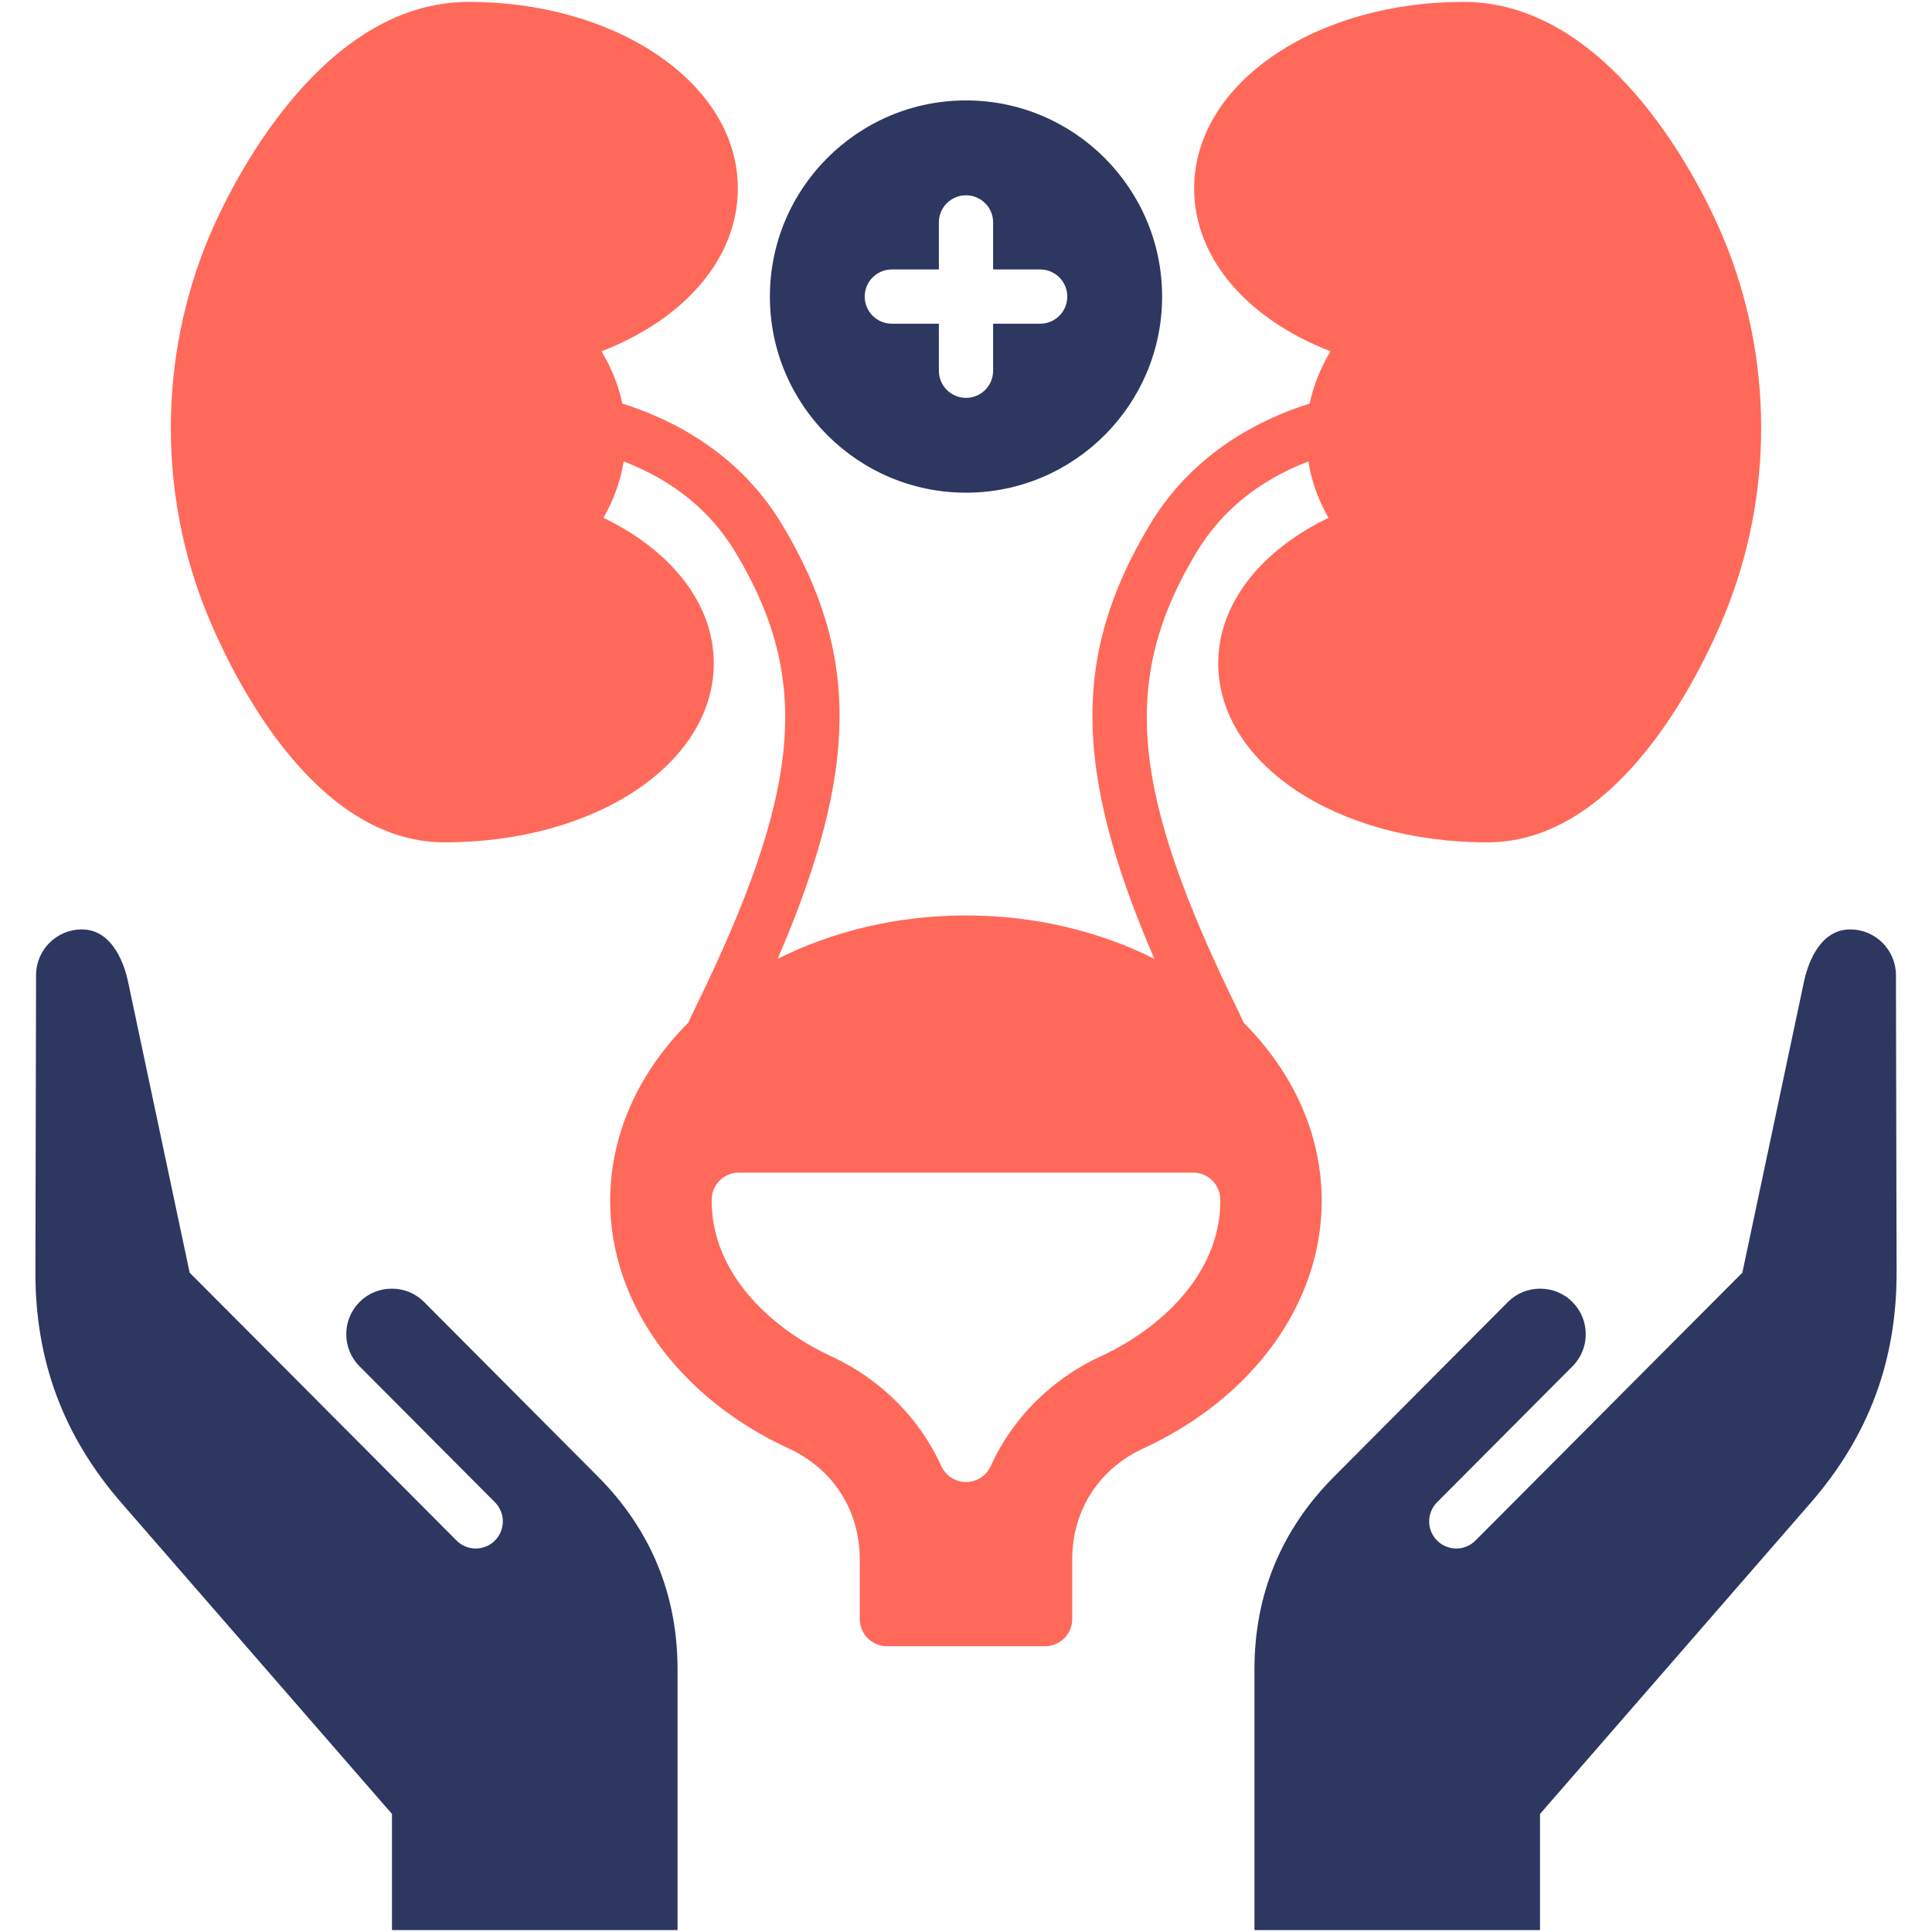
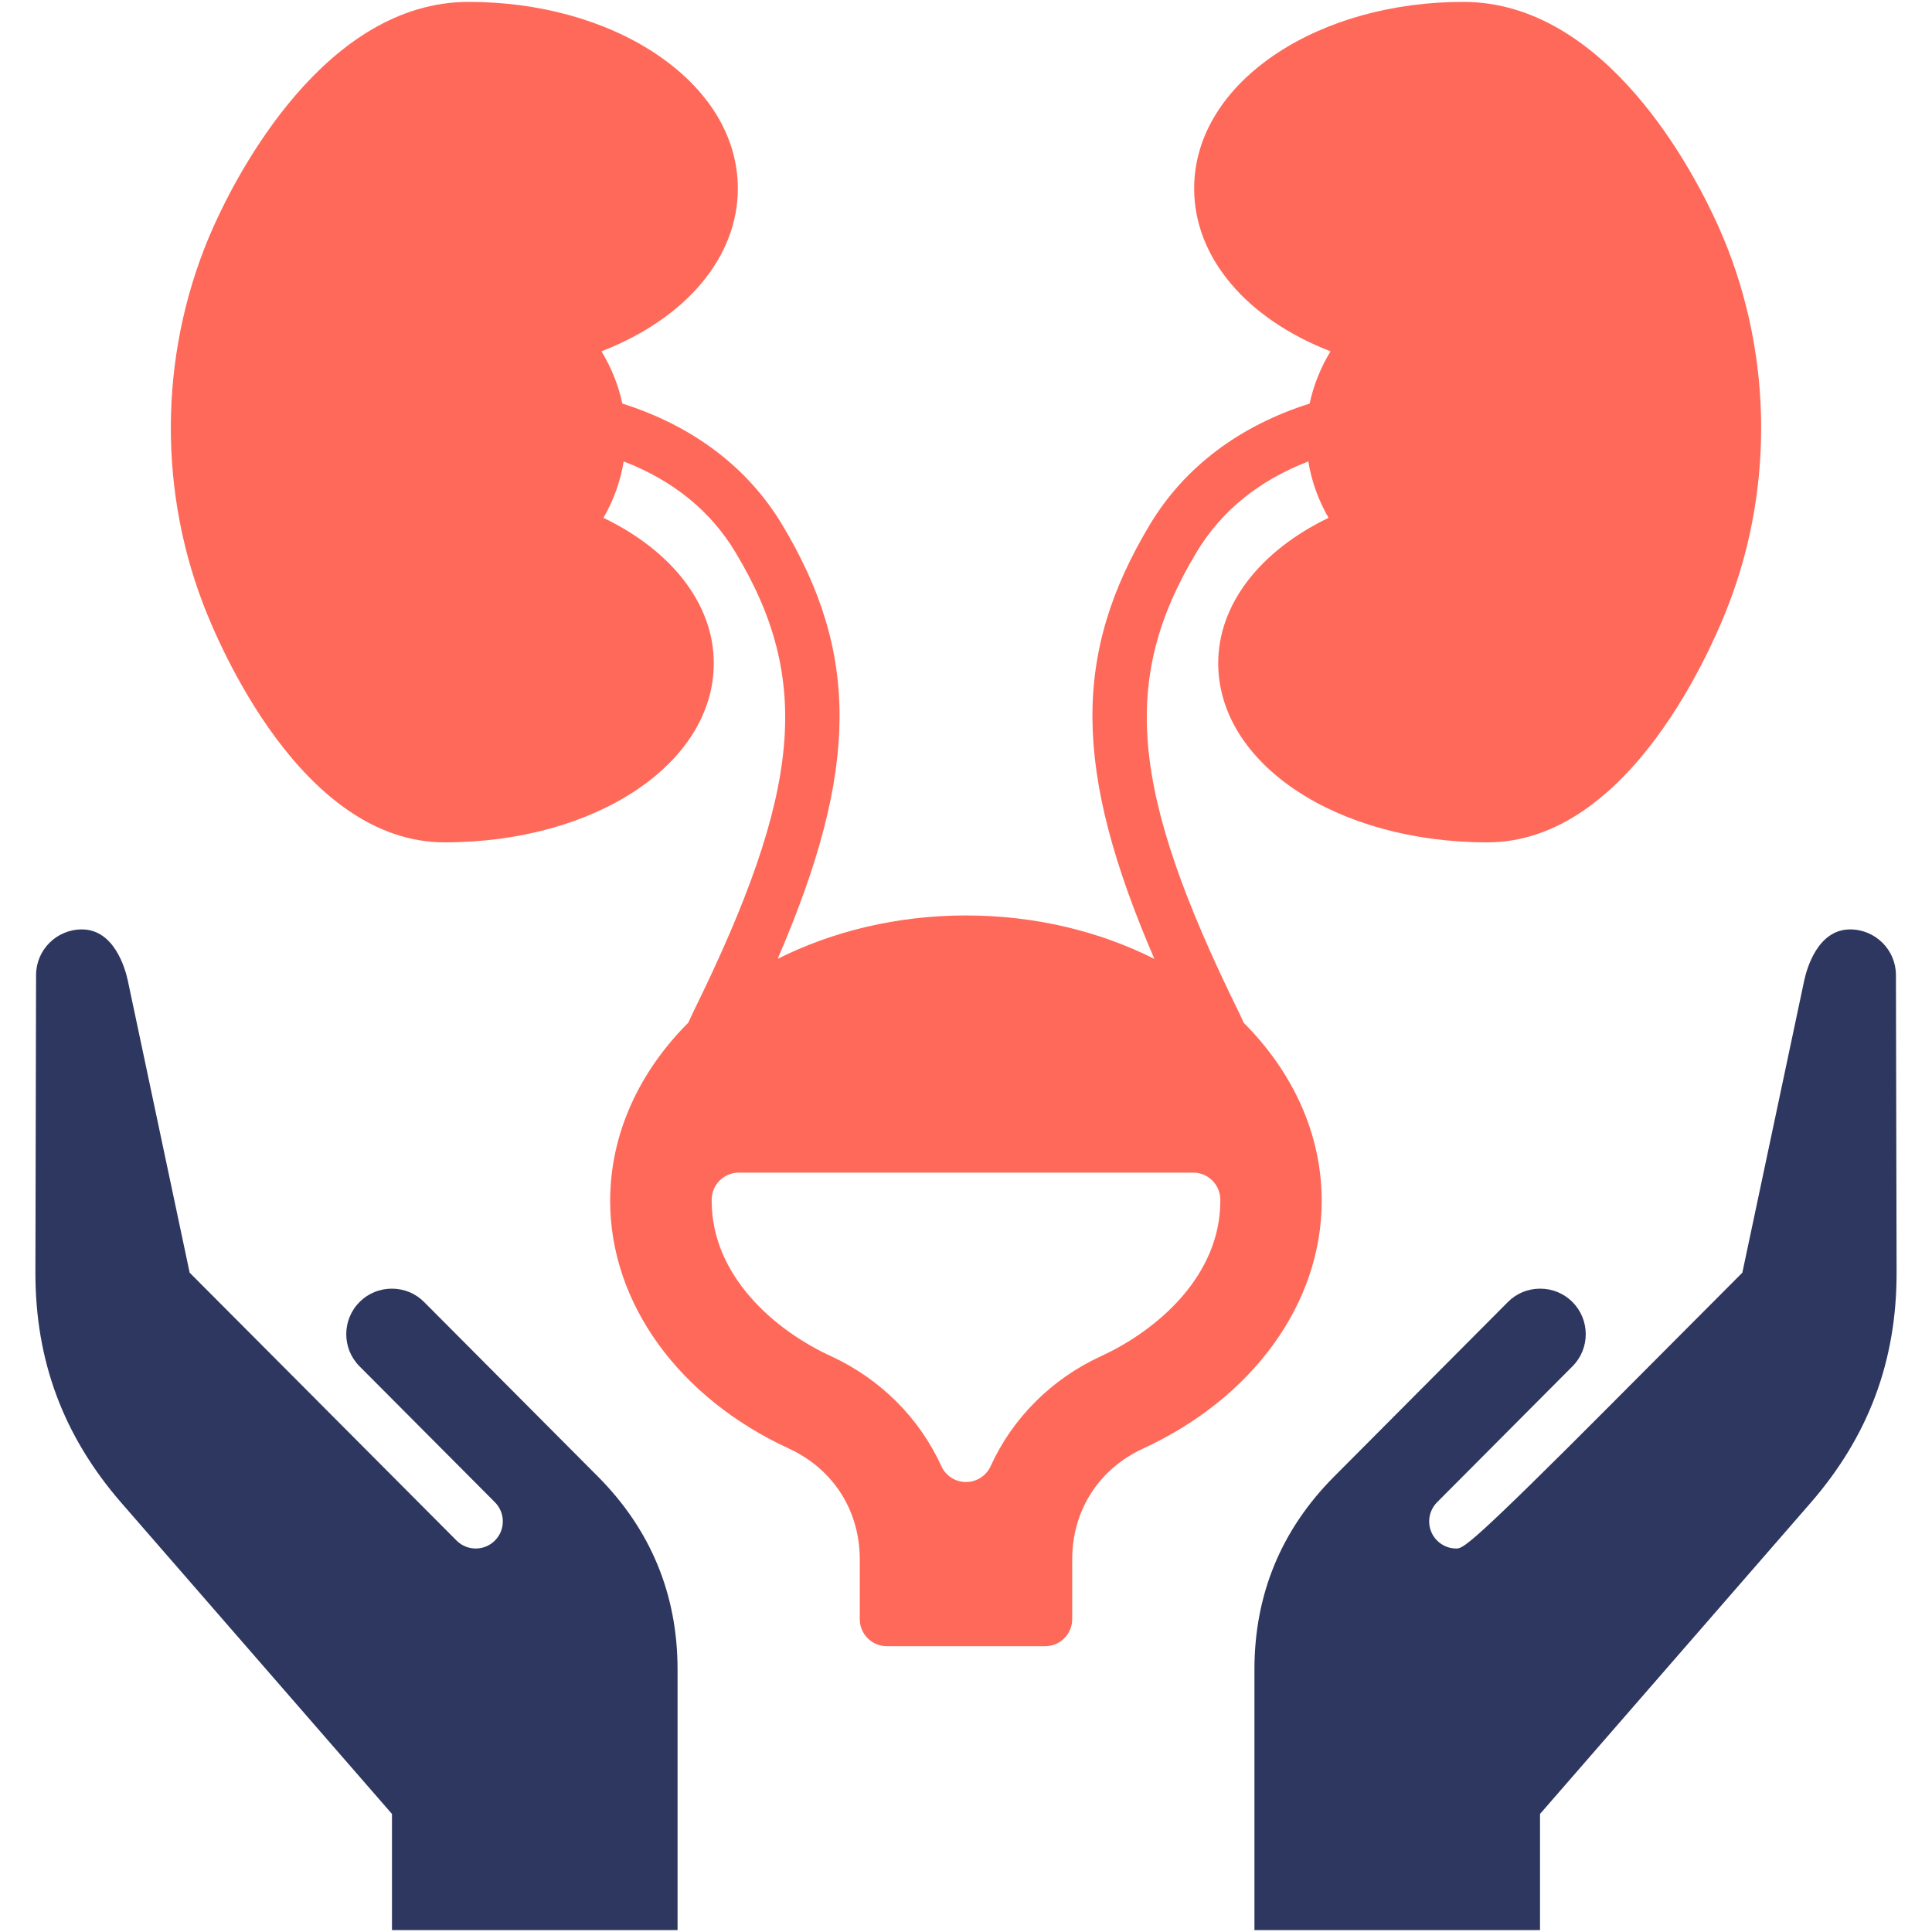
<svg xmlns="http://www.w3.org/2000/svg" width="512" height="512" viewBox="0 0 512 512" fill="none">
-   <path d="M255.999 130.567C284.663 130.567 307.971 107.249 307.971 78.595C307.971 49.931 284.663 26.613 255.999 26.613C227.335 26.613 204.027 49.931 204.027 78.595C204.027 107.249 227.335 130.567 255.999 130.567ZM236.341 71.409H248.812V58.927C248.812 54.969 252.03 51.751 255.999 51.751C259.967 51.751 263.186 54.969 263.186 58.927V71.409H275.657C279.625 71.409 282.843 74.627 282.843 78.596C282.843 82.565 279.625 85.783 275.657 85.783H263.186V98.254C263.186 102.223 259.968 105.441 255.999 105.441C252.031 105.441 248.812 102.223 248.812 98.254V85.782H236.341C232.373 85.782 229.155 82.564 229.155 78.595C229.155 74.627 232.373 71.409 236.341 71.409Z" fill="#2E3760" />
  <path d="M329.604 271.052C329.131 270.014 328.658 268.975 328.154 267.947C299.5 209.601 296.817 180.052 317.102 146.34C323.692 135.38 333.645 127.32 346.722 122.282C347.555 127.464 349.344 132.491 352.079 137.231C333.83 146.032 322.839 160.24 322.839 175.745C322.839 202.374 354.166 223.234 394.16 223.234C432.067 223.234 454.1 170.666 458.13 160.138C470.478 127.937 469.481 91.438 455.395 60.009C449.144 46.046 425.785 0.5 387.785 0.5C369.268 0.5 351.749 5.322 338.476 14.071C324.288 23.437 316.464 36.186 316.464 49.973C316.464 68.263 330.344 84.477 352.603 93.103C349.94 97.493 348.09 102.15 347.072 106.952C328.452 112.833 313.884 123.813 304.785 138.937C284.325 172.937 284.13 203.678 305.926 254.118C291.44 246.829 274.321 242.603 256 242.603C237.679 242.603 220.571 246.829 206.084 254.108C227.87 203.668 227.675 172.927 207.215 138.937C198.116 123.813 183.547 112.833 164.928 106.952C163.91 102.151 162.059 97.493 159.397 93.103C181.656 84.477 195.536 68.263 195.536 49.973C195.536 36.186 187.712 23.437 173.524 14.071C160.251 5.322 142.731 0.5 124.215 0.5C86.215 0.5 62.856 46.046 56.605 60.008C42.519 91.438 41.522 127.936 53.86 160.127C57.9 170.665 79.933 223.233 117.84 223.233C157.834 223.233 189.161 202.372 189.161 175.744C189.161 160.24 178.17 146.031 159.921 137.23C162.656 132.49 164.445 127.463 165.278 122.281C178.356 127.319 188.308 135.379 194.898 146.35C215.183 180.052 212.499 209.6 183.835 267.957C183.342 268.975 182.858 270.003 182.395 271.031C169.451 283.985 161.699 300.405 161.699 318.263C161.699 345.262 179.835 370.399 209.013 383.857C220.806 389.285 227.848 400.276 227.848 413.251V429.074C227.848 433.043 231.056 436.261 235.024 436.261H276.971C280.94 436.261 284.147 433.043 284.147 429.074V413.251C284.147 400.276 291.19 389.285 302.982 383.857C332.15 370.409 350.266 345.271 350.266 318.263C350.269 300.415 342.527 284.006 329.604 271.052ZM256 392.751C253.183 392.751 250.623 391.096 249.461 388.536C243.673 375.787 233.309 365.444 220.262 359.419C204.963 352.397 188.606 337.89 188.606 318.263V317.944C188.606 313.975 191.824 310.757 195.793 310.757H316.207C320.175 310.757 323.394 313.975 323.394 317.944V318.263C323.394 337.89 307.037 352.397 291.717 359.429C278.691 365.443 268.327 375.787 262.539 388.535C261.377 391.096 258.817 392.751 256 392.751Z" fill="#FF695A" />
-   <path d="M502.443 258.365C502.422 251.713 496.984 246.305 490.311 246.305C481.695 246.305 478.796 256.73 478.118 259.928L461.74 337.274L427.987 371.14C427.977 371.15 427.966 371.161 427.956 371.181L391.015 408.255C389.617 409.674 387.766 410.373 385.926 410.373C384.096 410.373 382.256 409.674 380.857 408.276C378.05 405.479 378.04 400.935 380.836 398.118L416.728 362.082L416.749 362.061C421.427 357.352 421.396 349.713 416.687 345.015C414.415 342.753 411.392 341.509 408.153 341.509H408.112C404.884 341.519 401.861 342.774 399.609 345.046L353.559 391.301C339.545 405.366 332.441 422.556 332.441 442.399V511.499H408.121V480.717L479.833 398.272C495.214 380.578 502.668 360.581 502.616 337.129L502.443 258.365Z" fill="#2E3760" />
+   <path d="M502.443 258.365C502.422 251.713 496.984 246.305 490.311 246.305C481.695 246.305 478.796 256.73 478.118 259.928L461.74 337.274L427.987 371.14C427.977 371.15 427.966 371.161 427.956 371.181C389.617 409.674 387.766 410.373 385.926 410.373C384.096 410.373 382.256 409.674 380.857 408.276C378.05 405.479 378.04 400.935 380.836 398.118L416.728 362.082L416.749 362.061C421.427 357.352 421.396 349.713 416.687 345.015C414.415 342.753 411.392 341.509 408.153 341.509H408.112C404.884 341.519 401.861 342.774 399.609 345.046L353.559 391.301C339.545 405.366 332.441 422.556 332.441 442.399V511.499H408.121V480.717L479.833 398.272C495.214 380.578 502.668 360.581 502.616 337.129L502.443 258.365Z" fill="#2E3760" />
  <path d="M112.402 345.056C110.14 342.773 107.117 341.519 103.889 341.509H103.848C100.609 341.509 97.587 342.753 95.314 345.015C90.605 349.714 90.574 357.353 95.252 362.061L95.273 362.082L131.165 398.118C133.961 400.935 133.951 405.479 131.144 408.276C129.746 409.674 127.905 410.373 126.075 410.373C124.235 410.373 122.384 409.674 120.986 408.255L84.045 371.181C84.035 371.16 84.024 371.15 84.014 371.14L50.261 337.274L33.883 259.918C33.205 256.731 30.305 246.305 21.69 246.305C15.017 246.305 9.579 251.713 9.558 258.365L9.383 337.119C9.332 360.581 16.786 380.578 32.166 398.272L103.878 480.717V511.5H179.558V442.4C179.558 422.557 172.454 405.367 158.451 391.302L112.402 345.056Z" fill="#2E3760" />
</svg>